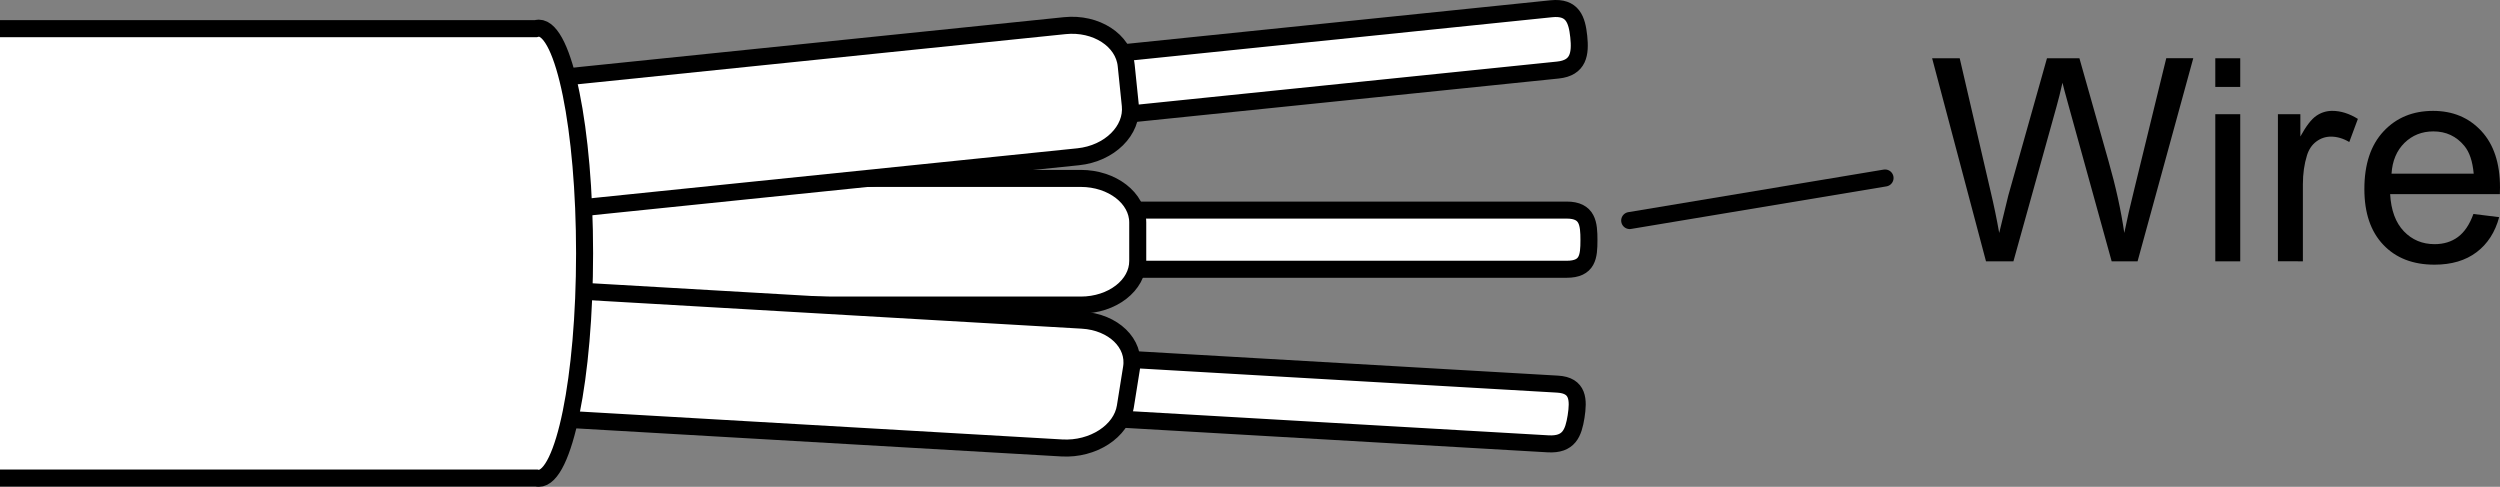
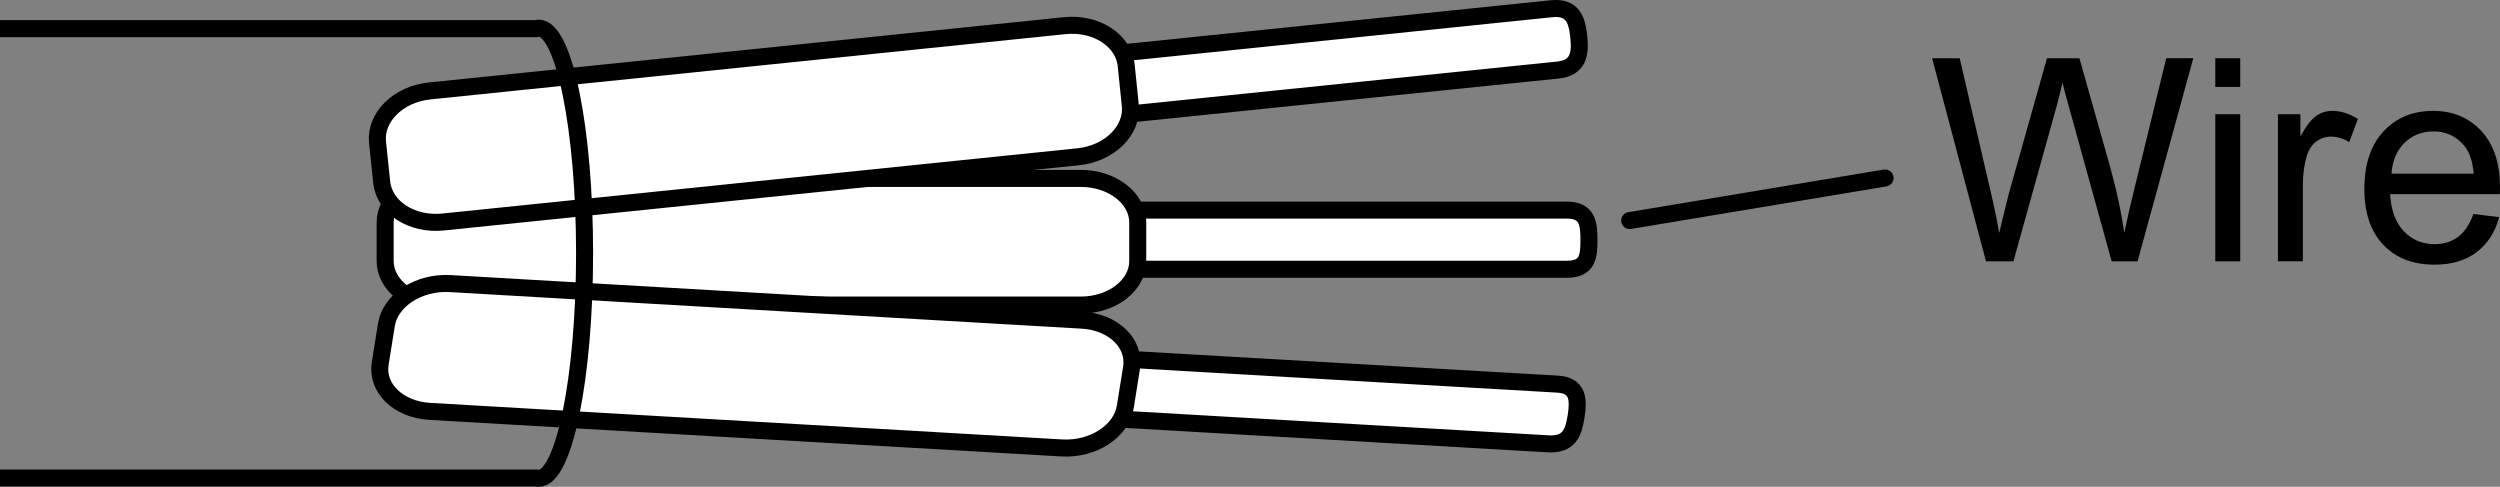
<svg xmlns="http://www.w3.org/2000/svg" version="1.1" id="Image" x="0px" y="0px" width="88.109px" height="17.157px" viewBox="0 0 88.109 17.157" enable-background="new 0 0 88.109 17.157" xml:space="preserve">
  <rect x="0" y="0" width="88.109" height="17.157" fill="#808080" stroke="none" />
  <g>
    <path fill="#FFFFFF" stroke="#000000" stroke-width="0.6" d="M56,8.465c0,0.576-0.039,1.025-0.785,1.025H39.504   c-0.746,0-1.352-0.467-1.352-1.043l0,0c0-0.576,0.606-1.043,1.352-1.043h15.711C55.961,7.404,56,7.888,56,8.465   L56,8.465z" />
    <path fill="#FFFFFF" stroke="#000000" stroke-width="0.6" d="M40.098,9.199c0,0.858-0.898,1.553-2.008,1.553H15.586   c-1.109,0-2.012-0.695-2.012-1.553V7.841c0-0.858,0.902-1.553,2.012-1.553H38.09c1.109,0,2.008,0.695,2.008,1.553   V9.199z" />
  </g>
  <g>
    <path fill="#FFFFFF" stroke="#000000" stroke-width="0.6" d="M55.641,1.289c0.062,0.598,0.004,1.104-0.738,1.18   L39.274,4.074c-0.742,0.076-1.395-0.346-1.457-0.942l0,0c-0.058-0.596,0.492-1.14,1.234-1.217l15.629-1.607   C55.426,0.232,55.578,0.693,55.641,1.289L55.641,1.289z" />
    <path fill="#FFFFFF" stroke="#000000" stroke-width="0.6" d="M39.836,3.713C39.926,4.599,39.106,5.41,38,5.525L15.617,7.824   c-1.106,0.113-2.074-0.514-2.164-1.402L13.305,5.015c-0.09-0.886,0.734-1.697,1.836-1.81l22.386-2.301   c1.102-0.113,2.074,0.514,2.164,1.402L39.836,3.713z" />
  </g>
  <g>
    <path fill="#FFFFFF" stroke="#000000" stroke-width="0.6" d="M55.547,14.681c0.09-0.583,0.086-1.1-0.652-1.143L39.336,12.638   c-0.738-0.043-1.414,0.393-1.508,0.975l0,0c-0.09,0.58,0.434,1.086,1.172,1.129l15.559,0.9   C55.297,15.685,55.453,15.264,55.547,14.681L55.547,14.681z" />
    <path fill="#FFFFFF" stroke="#000000" stroke-width="0.6" d="M39.879,12.966c0.141-0.865-0.64-1.619-1.738-1.682   L15.86,9.994c-1.102-0.062-2.102,0.586-2.242,1.451l-0.219,1.371c-0.137,0.866,0.641,1.617,1.742,1.682   l22.281,1.289c1.098,0.064,2.102-0.586,2.238-1.451L39.879,12.966z" />
  </g>
  <g>
    <g>
-       <path fill="#FFFFFF" d="M18.986,0.992c-0.029,0-0.064,0.008-0.1,0.018H0v15.838h18.906    c0.025,0.007,0.054,0.01,0.08,0.01c0.894,0,1.617-3.551,1.617-7.932S19.881,0.992,18.986,0.992z" />
-     </g>
+       </g>
    <g>
      <path fill="none" stroke="#000000" stroke-width="0.6" d="M0,16.848h18.906c0.025,0.007,0.054,0.01,0.08,0.01    c0.894,0,1.617-3.551,1.617-7.932s-0.723-7.934-1.617-7.934c-0.029,0-0.064,0.008-0.1,0.018H0" />
    </g>
  </g>
  <g>
    <path d="M69.994,9.211l-1.899-7.158h0.972l1.089,4.692c0.117,0.492,0.218,0.98,0.303,1.465   c0.183-0.765,0.29-1.206,0.322-1.323l1.362-4.834h1.143l1.025,3.623c0.257,0.898,0.442,1.743,0.557,2.534   c0.091-0.453,0.21-0.972,0.356-1.558l1.123-4.6h0.952l-1.963,7.158h-0.913L72.914,3.757   c-0.127-0.456-0.202-0.736-0.225-0.84c-0.075,0.329-0.144,0.609-0.21,0.84l-1.519,5.454H69.994z" />
    <path d="M78.075,3.063V2.053h0.879v1.011H78.075z M78.075,9.211V4.025h0.879v5.186H78.075z" />
    <path d="M80.282,9.211V4.025h0.791v0.786c0.202-0.368,0.388-0.61,0.56-0.728   c0.17-0.117,0.358-0.176,0.564-0.176c0.296,0,0.598,0.094,0.903,0.283l-0.303,0.815   c-0.215-0.127-0.43-0.19-0.644-0.19c-0.192,0-0.364,0.058-0.518,0.173s-0.262,0.276-0.327,0.481   c-0.098,0.312-0.146,0.654-0.146,1.025v2.715H80.282z" />
    <path d="M87.172,7.541L88.08,7.653c-0.144,0.531-0.408,0.942-0.796,1.235s-0.882,0.44-1.484,0.44   c-0.759,0-1.36-0.233-1.804-0.701c-0.445-0.467-0.667-1.122-0.667-1.965c0-0.873,0.225-1.549,0.674-2.031   s1.032-0.723,1.748-0.723c0.693,0,1.26,0.236,1.699,0.708s0.659,1.136,0.659,1.992   c0,0.052-0.002,0.13-0.005,0.234h-3.867c0.032,0.57,0.193,1.006,0.483,1.309s0.651,0.454,1.084,0.454   c0.322,0,0.598-0.085,0.825-0.254S87.038,7.912,87.172,7.541z M84.286,6.12h2.896   c-0.039-0.436-0.149-0.763-0.332-0.981c-0.28-0.338-0.643-0.508-1.089-0.508c-0.403,0-0.743,0.135-1.019,0.405   C84.468,5.306,84.315,5.668,84.286,6.12z" />
  </g>
  <line fill="none" stroke="#000000" stroke-width="0.6" stroke-linecap="round" x1="66.436" y1="6.273" x2="57.436" y2="7.773" />
</svg>